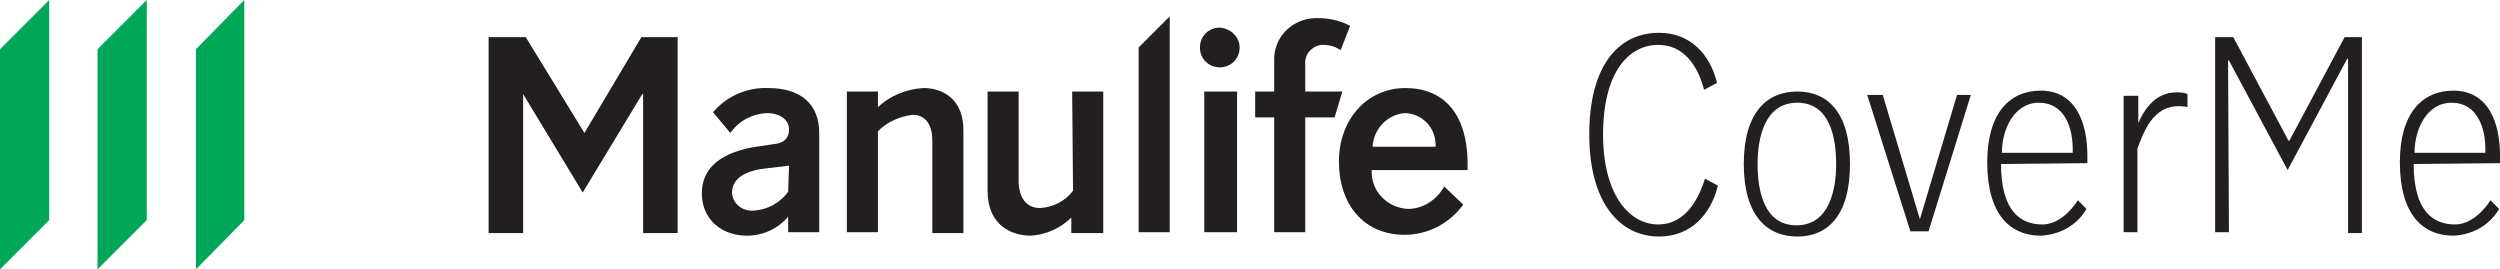
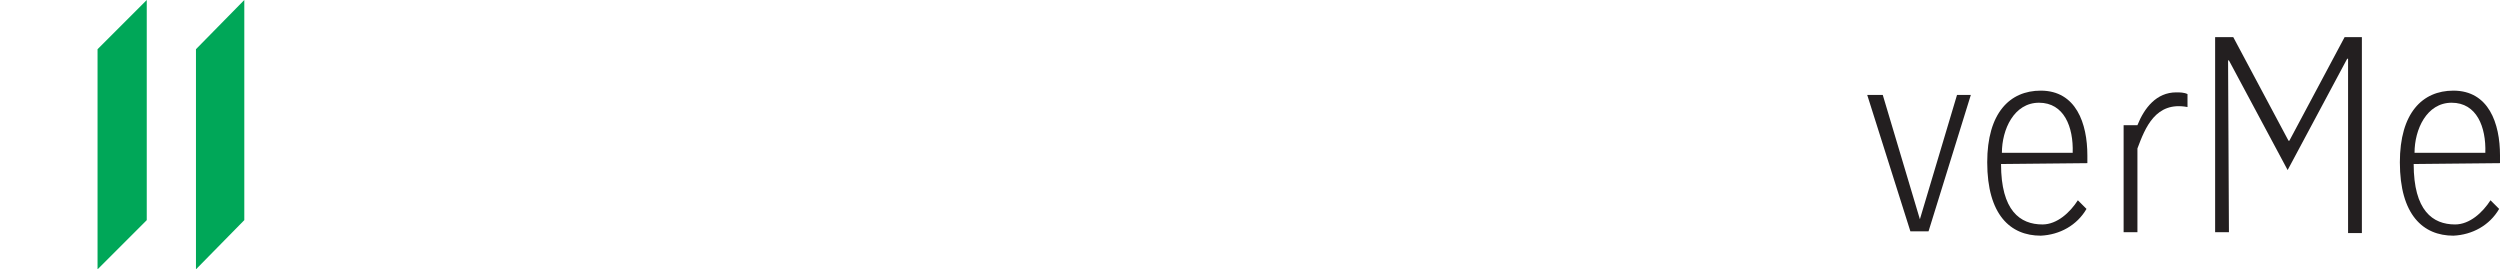
<svg xmlns="http://www.w3.org/2000/svg" version="1.1" id="Layer_1" x="0px" y="0px" viewBox="0 0 289.6 31.2" style="enable-background:new 0 0 289.6 31.2;" xml:space="preserve">
  <style type="text/css">
	.st0{fill:#00A758;}
	.st1{fill:#231F20;}
</style>
  <title>Manulife_coverme_rgb_EN</title>
  <g>
    <polygon class="st0" points="22.7,5.7 22.7,31.2 28.3,25.5 28.3,0  " />
    <polygon class="st0" points="11.3,31.2 17,25.5 17,0 11.3,5.7  " />
-     <polygon class="st0" points="0,31.2 5.7,25.5 5.7,0 0,5.7  " />
-     <path class="st1" d="M89,10.2c-2.4-0.1-4.8,0.9-6.4,2.8l2,2.4c1-1.4,2.5-2.2,4.2-2.3c1.6,0,2.6,0.8,2.6,1.9c0,0.9-0.5,1.6-1.8,1.7   l-1.3,0.2c-3.5,0.4-7,1.8-7,5.5c0,3.1,2.4,4.9,5.2,4.9c1.9,0,3.6-0.8,4.8-2.2v1.8h3.6V15.4C94.9,12.1,92.8,10.2,89,10.2z    M91.3,22.2c-0.9,1.3-2.4,2.1-4,2.2c-1.3,0.1-2.4-0.8-2.5-2c0,0,0-0.1,0-0.1c0-1.8,1.9-2.6,4-2.8l2.5-0.3h0.1L91.3,22.2z    M124.3,22.1c-0.9,1.2-2.3,1.9-3.8,2c-1.7,0-2.5-1.3-2.5-3.2V10.6h-3.6v11.5c0,4.1,2.9,5.2,5,5.2c1.8-0.1,3.5-0.9,4.7-2.1v1.8h3.7   V10.6h-3.6L124.3,22.1z M67.7,15.4L67.7,15.4L60.9,4.3h-4.3v22.7h4V10.9l0,0l6.9,11.4l6.9-11.4h0.1v16.1h4V4.3h-4.2L67.7,15.4z    M107,10.2c-2,0.1-3.9,0.9-5.3,2.2v-1.8h-3.6v16.3h3.6V15.2c1.1-1.1,2.5-1.7,4-1.9c1.7,0,2.3,1.4,2.3,3v10.7h3.6V15.3   C111.7,11.3,109,10.2,107,10.2L107,10.2z M131.9,26.9h3.6V1.9l-3.6,3.6V26.9z M163.1,24.2c-2.4-0.1-4.3-2.1-4.2-4.4c0,0,0,0,0-0.1   H170c0.2-6.7-2.9-9.5-7.2-9.5c-4.5,0-7.7,3.7-7.7,8.5c0,5,2.9,8.5,7.6,8.5c2.7,0,5.2-1.3,6.8-3.5l-2.2-2.1   C166.4,23.2,164.8,24.2,163.1,24.2L163.1,24.2z M162.8,13.1c2,0.1,3.5,1.7,3.5,3.7c0,0.1,0,0.1,0,0.2H159   C159.1,14.9,160.8,13.2,162.8,13.1L162.8,13.1z M151.2,10.6V7.4c-0.1-1.1,0.8-2.1,1.9-2.2c0.1,0,0.1,0,0.2,0c0.7,0,1.4,0.2,2,0.6   l1.1-2.8c-1.1-0.6-2.4-0.9-3.7-0.9c-2.7-0.1-5,1.9-5.1,4.6c0,0.2,0,0.3,0,0.5v3.4h-2.2v3h2.2v13.3h3.6V13.6h3.4l0.9-3H151.2z    M139.5,26.9h3.8V10.6h-3.8V26.9z M141.3,3.2c-1.3,0-2.3,1-2.3,2.3c0,1.3,1,2.3,2.3,2.3s2.3-1,2.3-2.3   C143.6,4.3,142.6,3.3,141.3,3.2L141.3,3.2z" />
-     <path class="st1" d="M197.4,10.4c-0.7-2.7-2.3-5.2-5.3-5.2c-3.4,0-6.4,3.1-6.4,10.4c0,6.9,3,10.4,6.4,10.4c3,0,4.6-2.7,5.4-5.3   l1.5,0.8c-0.8,3.3-3.1,5.9-6.8,5.9c-4.7,0-8.1-4.1-8.1-11.8c0-7.9,3.3-11.8,8.1-11.8c3.6,0,5.9,2.5,6.7,5.8L197.4,10.4z" />
-     <path class="st1" d="M202,19c0-6,2.7-8.4,6.2-8.4s6.1,2.4,6.1,8.4s-2.6,8.4-6.1,8.4S202,25,202,19z M212.7,19c0-3-0.7-7.1-4.5-7.1   s-4.6,4.1-4.6,7.1s0.7,7.1,4.5,7.1S212.7,22,212.7,19z" />
    <path class="st1" d="M222.4,25.4l4.3-14.4h1.6l-4.9,15.8h-2.1l-5-15.8h1.8L222.4,25.4L222.4,25.4z" />
    <path class="st1" d="M231.8,19c0,5.4,2.2,7,4.8,7c1.7,0,3.2-1.4,4.1-2.8l1,1c-1.1,1.9-3.1,3-5.3,3.1c-3.5,0-6.2-2.4-6.2-8.5   c0-5.7,2.6-8.3,6.2-8.3c4.1,0,5.4,3.8,5.4,7.5c0,0.3,0,0.6,0,0.9L231.8,19z M240.1,17.7c0.1-3-1-5.8-3.9-5.8s-4.3,3.1-4.3,5.8   H240.1z" />
-     <path class="st1" d="M247.6,14.5L247.6,14.5c0.8-2,2.2-3.8,4.5-3.8c0.4,0,0.9,0,1.3,0.2v1.5c-3.7-0.7-4.9,2.4-5.8,4.8v9.7H246V11.1   h1.7V14.5z" />
+     <path class="st1" d="M247.6,14.5L247.6,14.5c0.8-2,2.2-3.8,4.5-3.8c0.4,0,0.9,0,1.3,0.2v1.5c-3.7-0.7-4.9,2.4-5.8,4.8v9.7H246V11.1   V14.5z" />
    <path class="st1" d="M258.2,26.9h-1.6V4.3h2.1l6.4,12h0.1l6.4-12h2v22.7h-1.6V6.8h-0.1L265,19.7L258.2,7h-0.1L258.2,26.9z" />
    <path class="st1" d="M279.6,19c0,5.4,2.2,7,4.8,7c1.7,0,3.2-1.4,4.1-2.8l1,1c-1.1,1.9-3.1,3-5.3,3.1c-3.5,0-6.2-2.4-6.2-8.5   c0-5.7,2.6-8.3,6.2-8.3c4.1,0,5.4,3.8,5.4,7.5c0,0.3,0,0.6,0,0.9L279.6,19z M287.9,17.7c0.1-3-1-5.8-3.9-5.8s-4.3,3.1-4.3,5.8   H287.9z" />
  </g>
</svg>